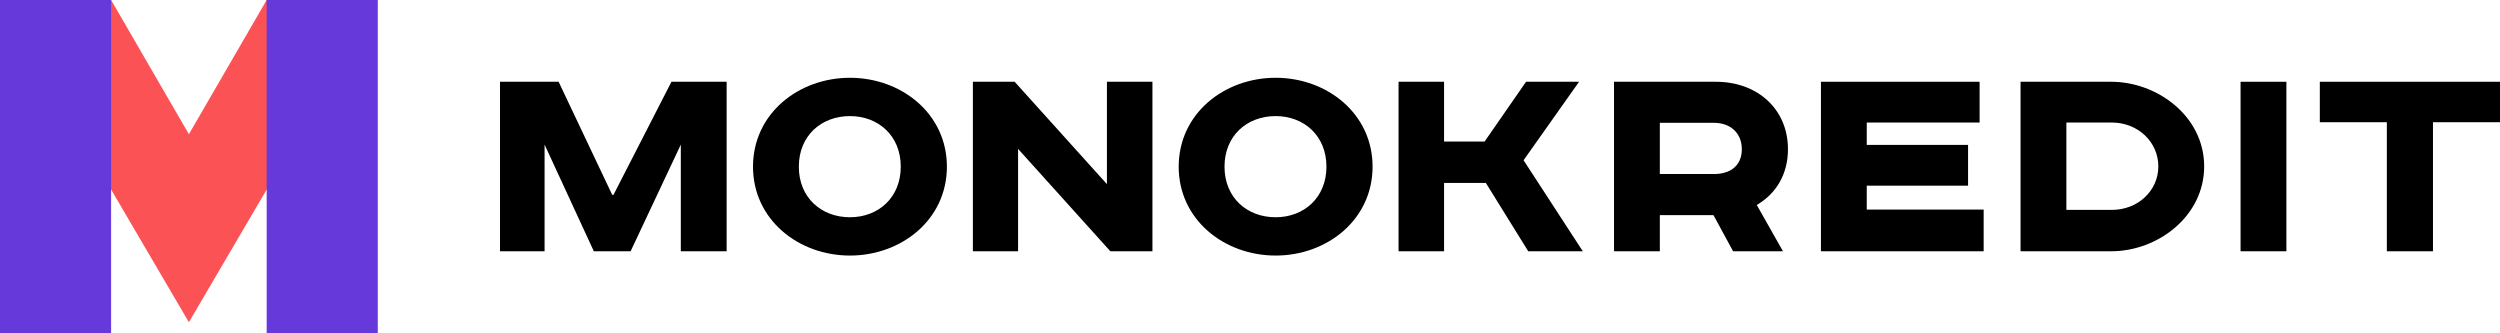
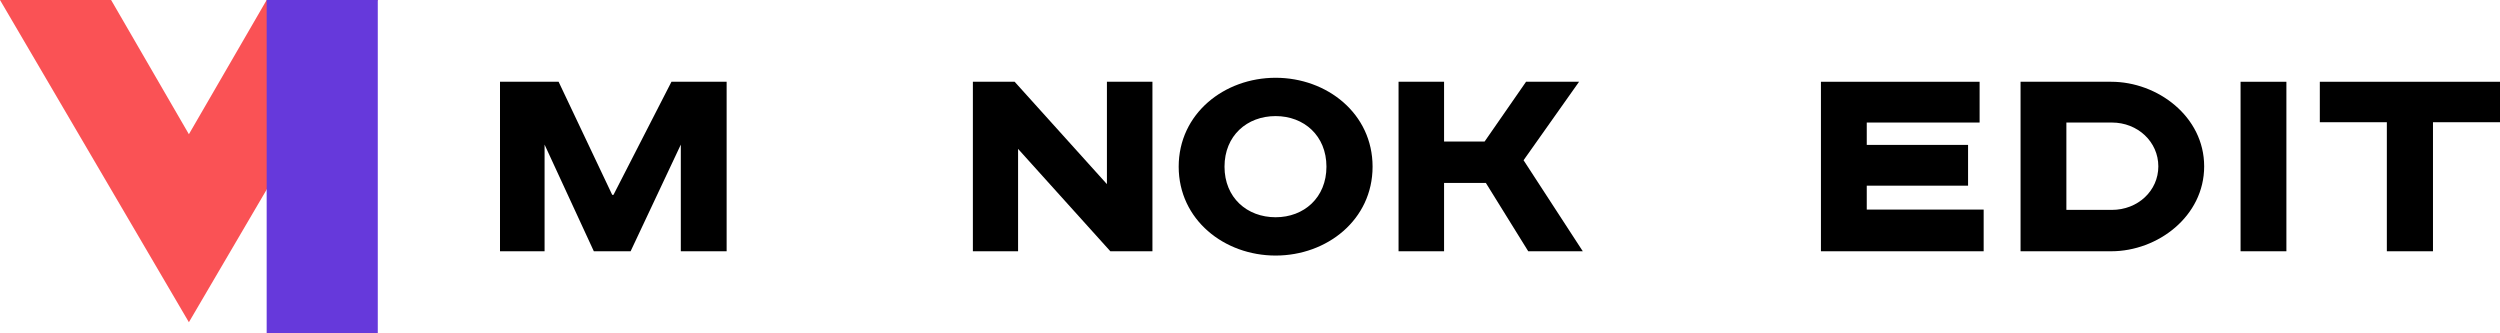
<svg xmlns="http://www.w3.org/2000/svg" width="225" height="30" viewBox="0 0 225 30" fill="none">
  <path d="M17 12.081L10 0H0L17 29L34 0H24L17 12.081Z" fill="#FA5255" />
-   <path d="M10 0H0V30H10V0Z" fill="#6639DB" />
  <path d="M34 0H24V30H34V0Z" fill="#6639DB" />
  <path d="M208.784 7.359H225V11H218.968V22.614H214.816V11H208.784V7.359Z" fill="black" />
-   <path d="M201.651 7.359H205.776V22.614H201.651V7.359Z" fill="black" />
+   <path d="M201.651 7.359H205.776V22.614H201.651V7.359" fill="black" />
  <path d="M181.85 7.359H190.014C194.166 7.359 198.375 10.476 198.375 14.972C198.375 19.469 194.194 22.614 190.014 22.614H181.85V7.359ZM185.974 11.028V18.89H190.07C192.399 18.89 194.25 17.179 194.25 14.972C194.25 12.765 192.399 11.028 190.07 11.028H185.974Z" fill="black" />
  <path d="M163.884 7.359H178.164V11.028H168.008V13.041H177.126V16.71H168.008V18.862H178.529V22.614H163.884V7.359Z" fill="black" />
-   <path d="M145.261 7.359H154.435C158.167 7.359 160.916 9.814 160.916 13.428C160.916 15.69 159.85 17.428 158.11 18.448L160.467 22.614H155.978L154.211 19.359H149.385V22.614H145.261V7.359ZM149.385 11.055V15.662H154.267C155.726 15.662 156.764 14.917 156.764 13.428C156.764 11.966 155.726 11.055 154.267 11.055H149.385Z" fill="black" />
  <path d="M125.87 7.359H129.966V12.738H133.614L137.345 7.359H142.115L137.121 14.421L142.451 22.614H137.541L133.726 16.462H129.966V22.614H125.87V7.359Z" fill="black" />
  <path d="M110.206 15C110.206 17.786 112.226 19.552 114.807 19.552C117.36 19.552 119.38 17.786 119.38 15C119.38 12.214 117.36 10.448 114.807 10.448C112.226 10.448 110.206 12.214 110.206 15ZM123.532 15C123.532 19.772 119.436 23 114.807 23C110.178 23 106.082 19.772 106.082 15C106.082 10.228 110.178 7 114.807 7C119.436 7 123.532 10.228 123.532 15Z" fill="black" />
  <path d="M87.559 7.359H91.318L99.623 16.572V7.359H103.719V22.614H99.931L91.627 13.4V22.614H87.559V7.359Z" fill="black" />
-   <path d="M71.895 15C71.895 17.786 73.915 19.552 76.496 19.552C79.049 19.552 81.069 17.786 81.069 15C81.069 12.214 79.049 10.448 76.496 10.448C73.915 10.448 71.895 12.214 71.895 15ZM85.221 15C85.221 19.772 81.125 23 76.496 23C71.867 23 67.77 19.772 67.77 15C67.77 10.228 71.867 7 76.496 7C81.125 7 85.221 10.228 85.221 15Z" fill="black" />
  <path d="M45 7.359H50.275L55.1 17.538H55.212L60.431 7.359H65.397V22.614H61.273V13.014L56.755 22.614H53.445L49.012 13.014V22.614H45V7.359Z" fill="black" />
</svg>